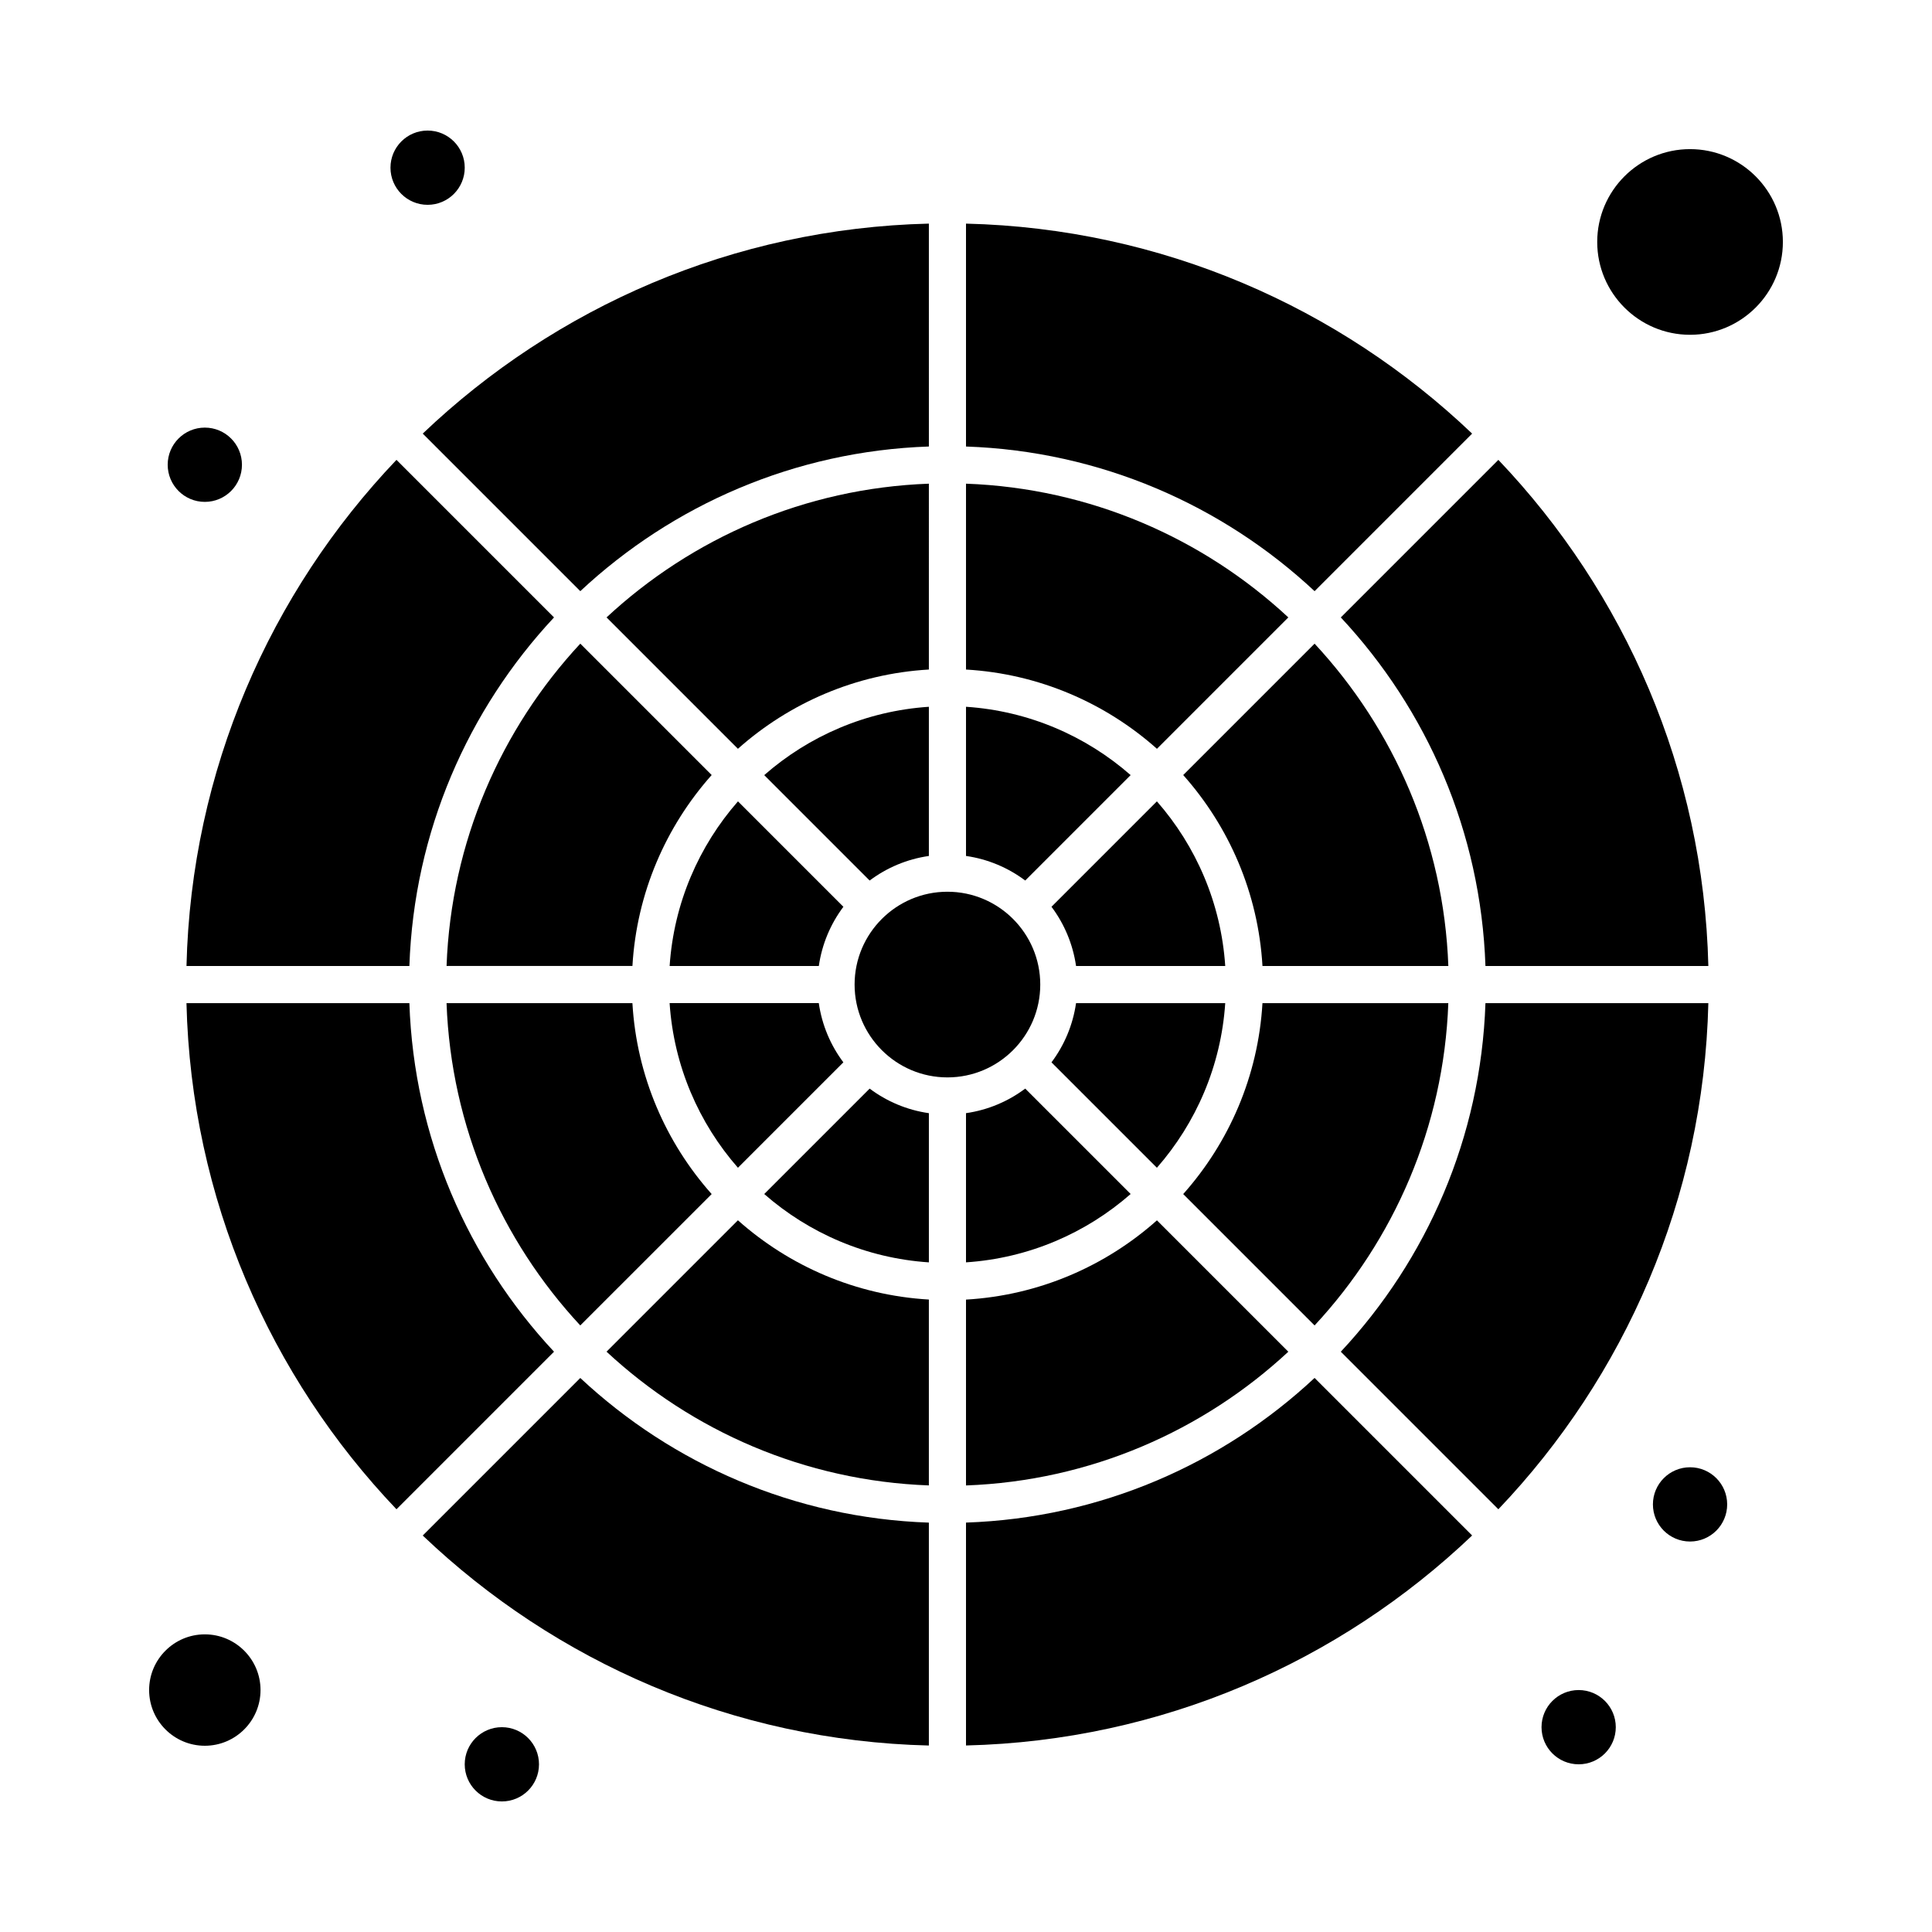
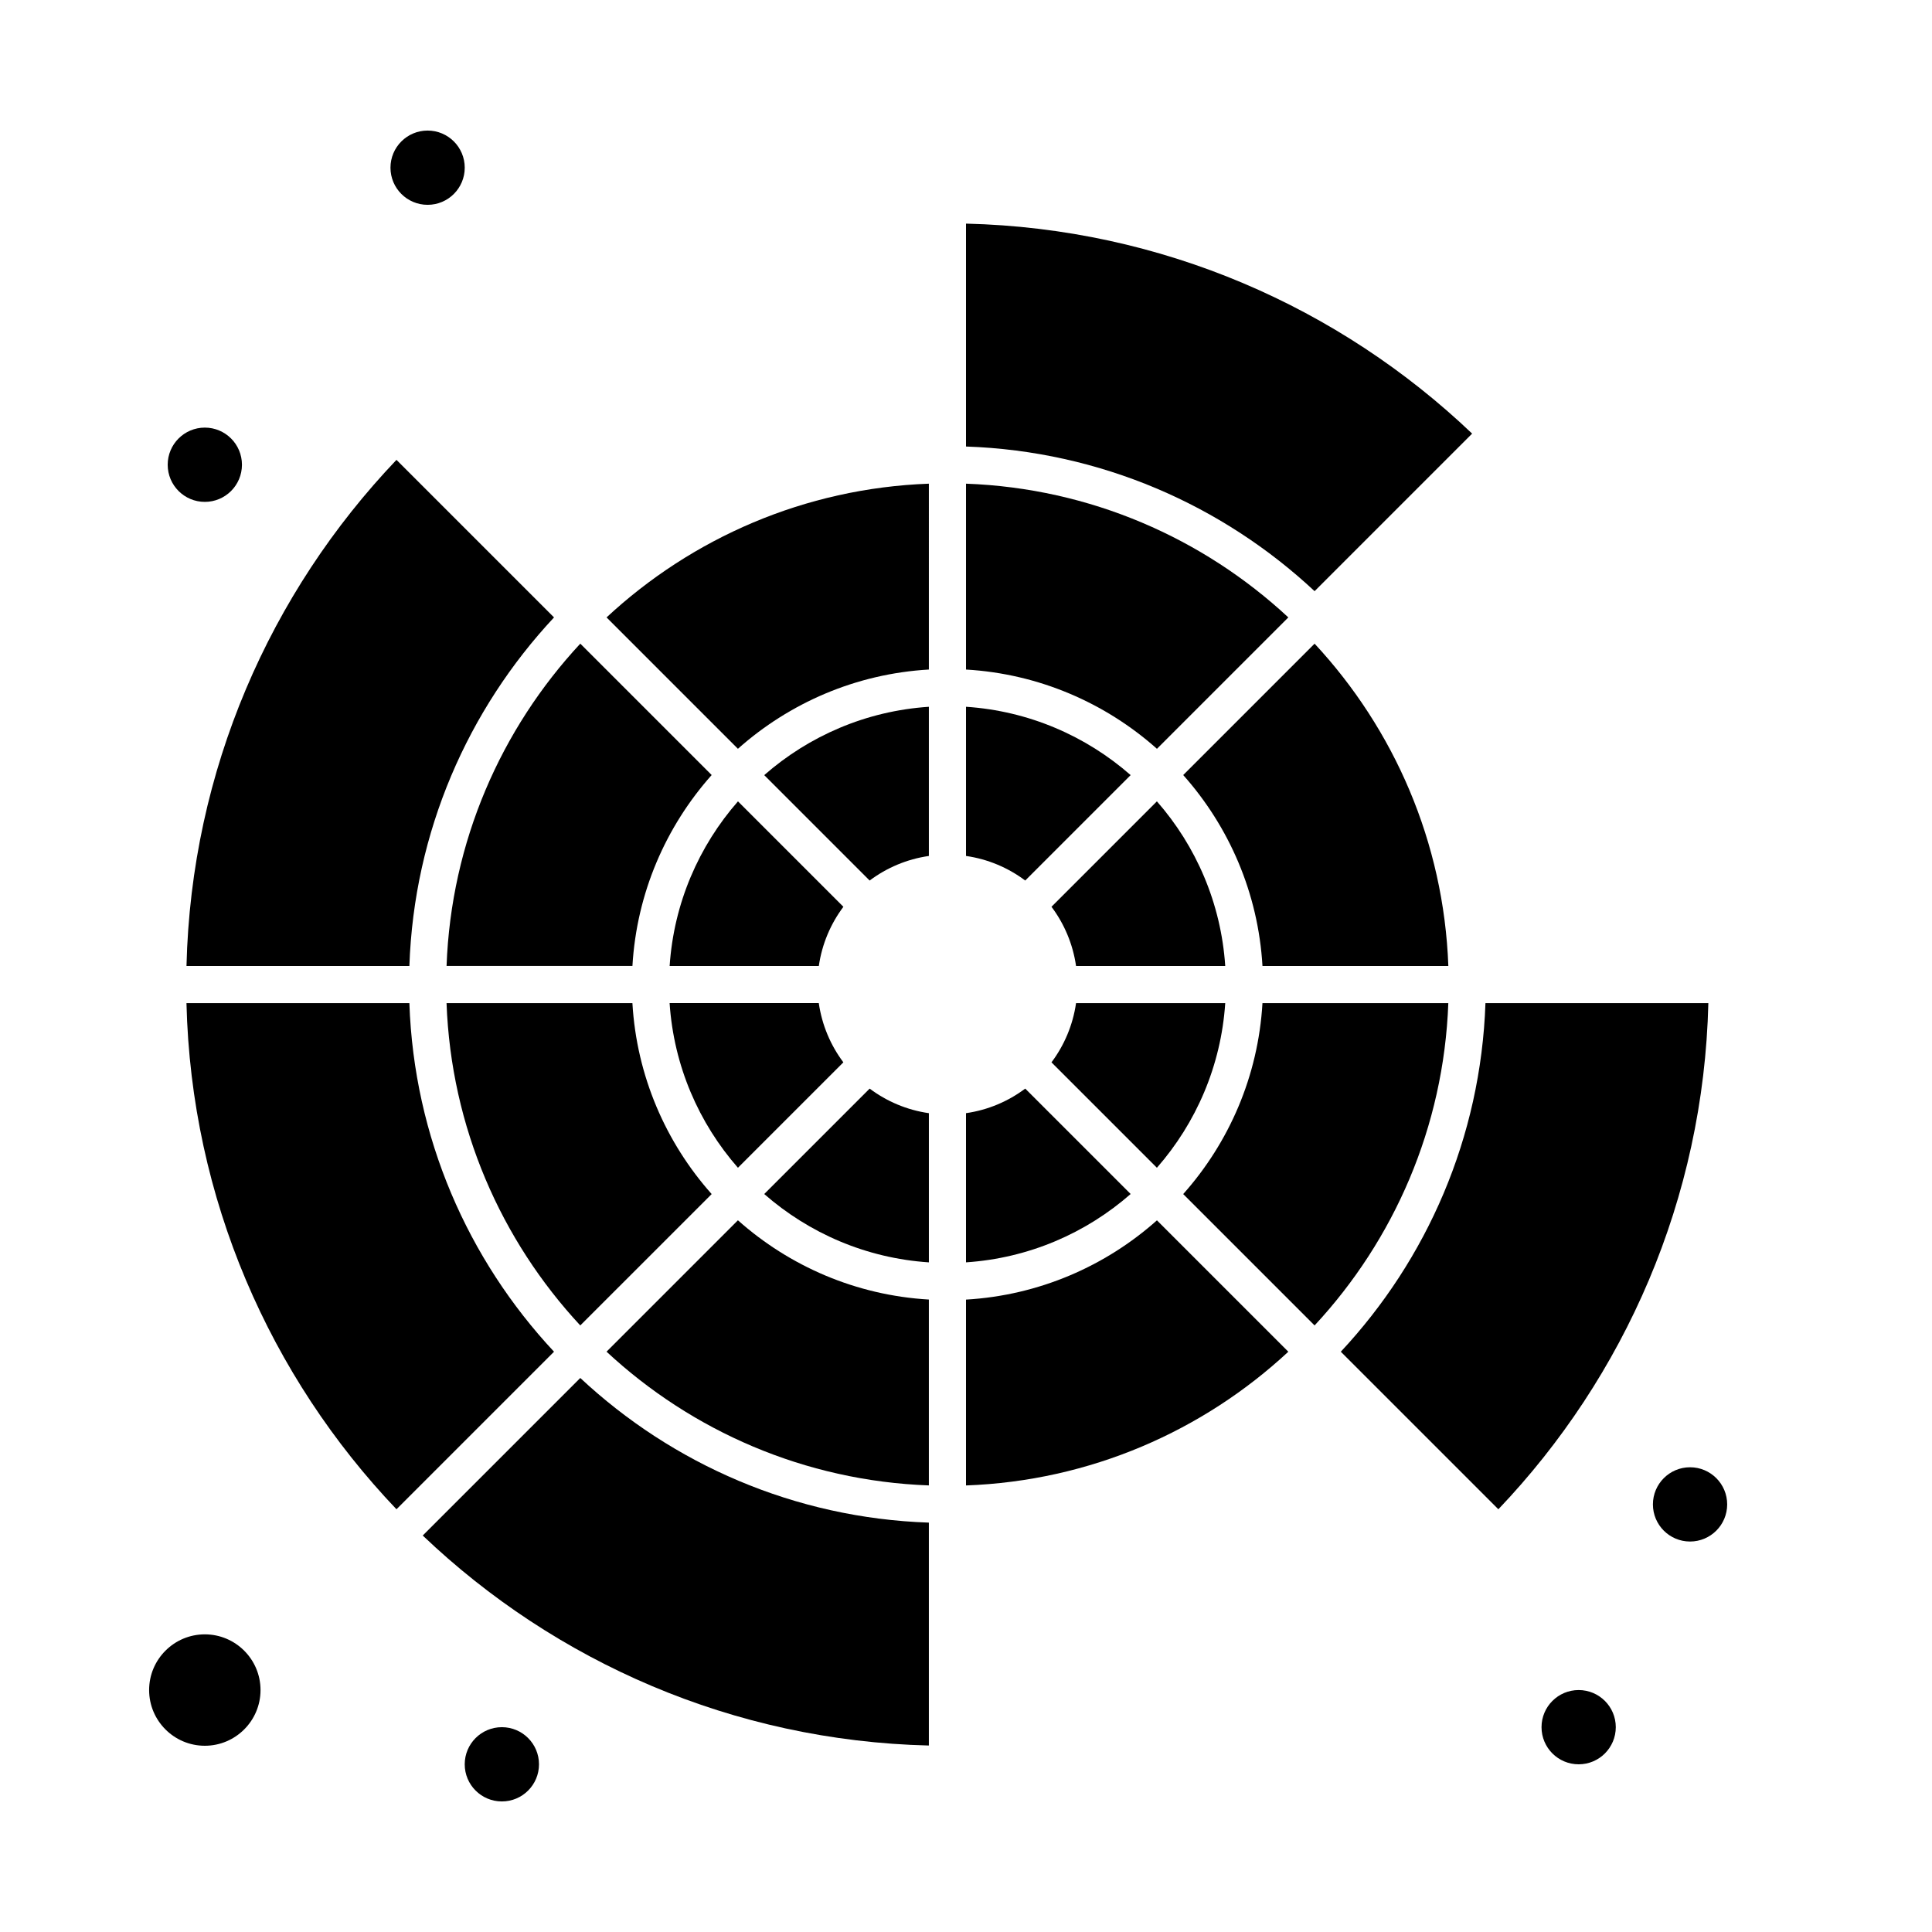
<svg xmlns="http://www.w3.org/2000/svg" fill="#000000" width="800px" height="800px" version="1.1" viewBox="144 144 512 512">
  <g>
    <path d="m443.63 349.41c-11.828-10.359-26.98-17.004-43.629-18.109v39.535c5.824 0.836 11.188 3.133 15.695 6.512z" />
    <path d="m332.6 460.44c-12.129-13.633-19.875-31.242-21.004-50.602h-49.258c1.207 32.922 14.445 62.82 35.441 85.418z" />
    <path d="m485.42 307.62c-22.598-21-52.5-34.238-85.418-35.441v49.258c19.359 1.129 36.969 8.875 50.602 21.004z" />
-     <path d="m390.16 203.26c-51.91 1.25-99.023 22.199-134.13 55.648l41.754 41.754c24.387-22.777 56.742-37.117 92.379-38.332z" />
    <path d="m332.6 349.39-34.816-34.816c-21 22.602-34.238 52.5-35.441 85.418h49.258c1.125-19.359 8.871-36.965 21-50.602z" />
    <path d="m339.57 356.37c-10.359 11.832-17.008 26.98-18.109 43.633h39.535c0.836-5.824 3.133-11.188 6.512-15.695z" />
    <path d="m367.5 425.53c-3.379-4.508-5.672-9.867-6.512-15.695h-39.535c1.102 16.648 7.746 31.801 18.109 43.633z" />
    <path d="m468.7 400c-1.102-16.648-7.746-31.801-18.109-43.633l-27.938 27.938c3.379 4.508 5.672 9.867 6.512 15.695z" />
    <path d="m390.16 370.84v-39.535c-16.652 1.102-31.801 7.746-43.633 18.109l27.938 27.938c4.508-3.379 9.867-5.676 15.695-6.512z" />
    <path d="m450.59 453.47c10.359-11.832 17.004-26.98 18.109-43.633h-39.535c-0.84 5.828-3.133 11.188-6.512 15.695z" />
    <path d="m492.38 314.58-34.816 34.816c12.129 13.633 19.875 31.238 21.004 50.602h49.258c-1.207-32.918-14.445-62.816-35.445-85.418z" />
    <path d="m400 439v39.535c16.648-1.102 31.801-7.746 43.633-18.109l-27.938-27.938c-4.512 3.383-9.871 5.676-15.695 6.512z" />
    <path d="m400 537.66c32.922-1.207 62.82-14.445 85.418-35.441l-34.816-34.816c-13.633 12.129-31.242 19.875-50.602 21.004z" />
    <path d="m527.82 409.84h-49.254c-1.129 19.363-8.871 36.969-21.004 50.602l34.816 34.816c21-22.602 34.238-52.5 35.441-85.418z" />
    <path d="m534.13 258.91c-35.109-33.449-82.223-54.402-134.13-55.648v59.07c35.633 1.215 67.988 15.555 92.379 38.332z" />
-     <path d="m591.88 183.52c-13.566 0-24.602 11.035-24.602 24.602s11.035 24.602 24.602 24.602 24.602-11.035 24.602-24.602-11.035-24.602-24.602-24.602z" />
    <path d="m390.16 272.18c-32.922 1.207-62.82 14.445-85.418 35.441l34.816 34.816c13.633-12.129 31.242-19.875 50.602-21.004z" />
-     <path d="m400 547.5v59.07c51.906-1.25 99.023-22.203 134.13-55.652l-41.754-41.754c-24.387 22.781-56.742 37.125-92.375 38.336z" />
    <path d="m537.66 409.84c-1.215 35.633-15.555 67.988-38.332 92.379l41.754 41.754c33.449-35.105 54.402-82.223 55.648-134.13z" />
    <path d="m198.28 577.12c-8.141 0-14.762 6.621-14.762 14.762s6.621 14.762 14.762 14.762 14.762-6.621 14.762-14.762-6.621-14.762-14.762-14.762z" />
-     <path d="m596.73 400c-1.246-51.91-22.199-99.023-55.648-134.13l-41.754 41.754c22.777 24.391 37.117 56.746 38.332 92.379z" />
    <path d="m256.03 550.93c35.105 33.449 82.219 54.402 134.13 55.652v-59.07c-35.633-1.215-67.988-15.555-92.379-38.332z" />
    <path d="m252.49 409.84h-59.074c1.25 51.91 22.199 99.023 55.652 134.13l41.754-41.754c-22.777-24.387-37.117-56.742-38.332-92.375z" />
    <path d="m193.42 400h59.07c1.215-35.633 15.555-67.988 38.332-92.379l-41.754-41.754c-33.445 35.109-54.398 82.223-55.648 134.13z" />
-     <path d="m419.68 404.92c0-13.566-11.035-24.602-24.602-24.602s-24.602 11.035-24.602 24.602c0 13.566 11.035 24.602 24.602 24.602s24.602-11.035 24.602-24.602z" />
    <path d="m346.53 460.43c11.832 10.359 26.98 17.004 43.633 18.109v-39.535c-5.828-0.836-11.188-3.133-15.695-6.512z" />
    <path d="m304.74 502.21c22.602 21 52.496 34.238 85.418 35.441v-49.258c-19.363-1.129-36.969-8.875-50.602-21.004z" />
    <path d="m601.72 542.68c0 5.434-4.406 9.84-9.84 9.84s-9.84-4.406-9.84-9.84c0-5.434 4.406-9.84 9.84-9.84s9.84 4.406 9.84 9.84" />
    <path d="m572.2 601.72c0 5.434-4.406 9.84-9.84 9.84s-9.84-4.406-9.84-9.84 4.406-9.84 9.84-9.84 9.84 4.406 9.84 9.84" />
    <path d="m286.84 611.56c0 5.434-4.406 9.84-9.84 9.84-5.438 0-9.844-4.406-9.844-9.84s4.406-9.84 9.844-9.84c5.434 0 9.84 4.406 9.84 9.84" />
    <path d="m267.16 188.44c0 5.434-4.402 9.84-9.84 9.84-5.434 0-9.84-4.406-9.84-9.84s4.406-9.84 9.84-9.84c5.438 0 9.84 4.406 9.84 9.84" />
    <path d="m208.12 267.16c0 5.438-4.406 9.844-9.84 9.844s-9.84-4.406-9.84-9.844c0-5.434 4.406-9.84 9.84-9.84s9.84 4.406 9.84 9.84" />
  </g>
</svg>